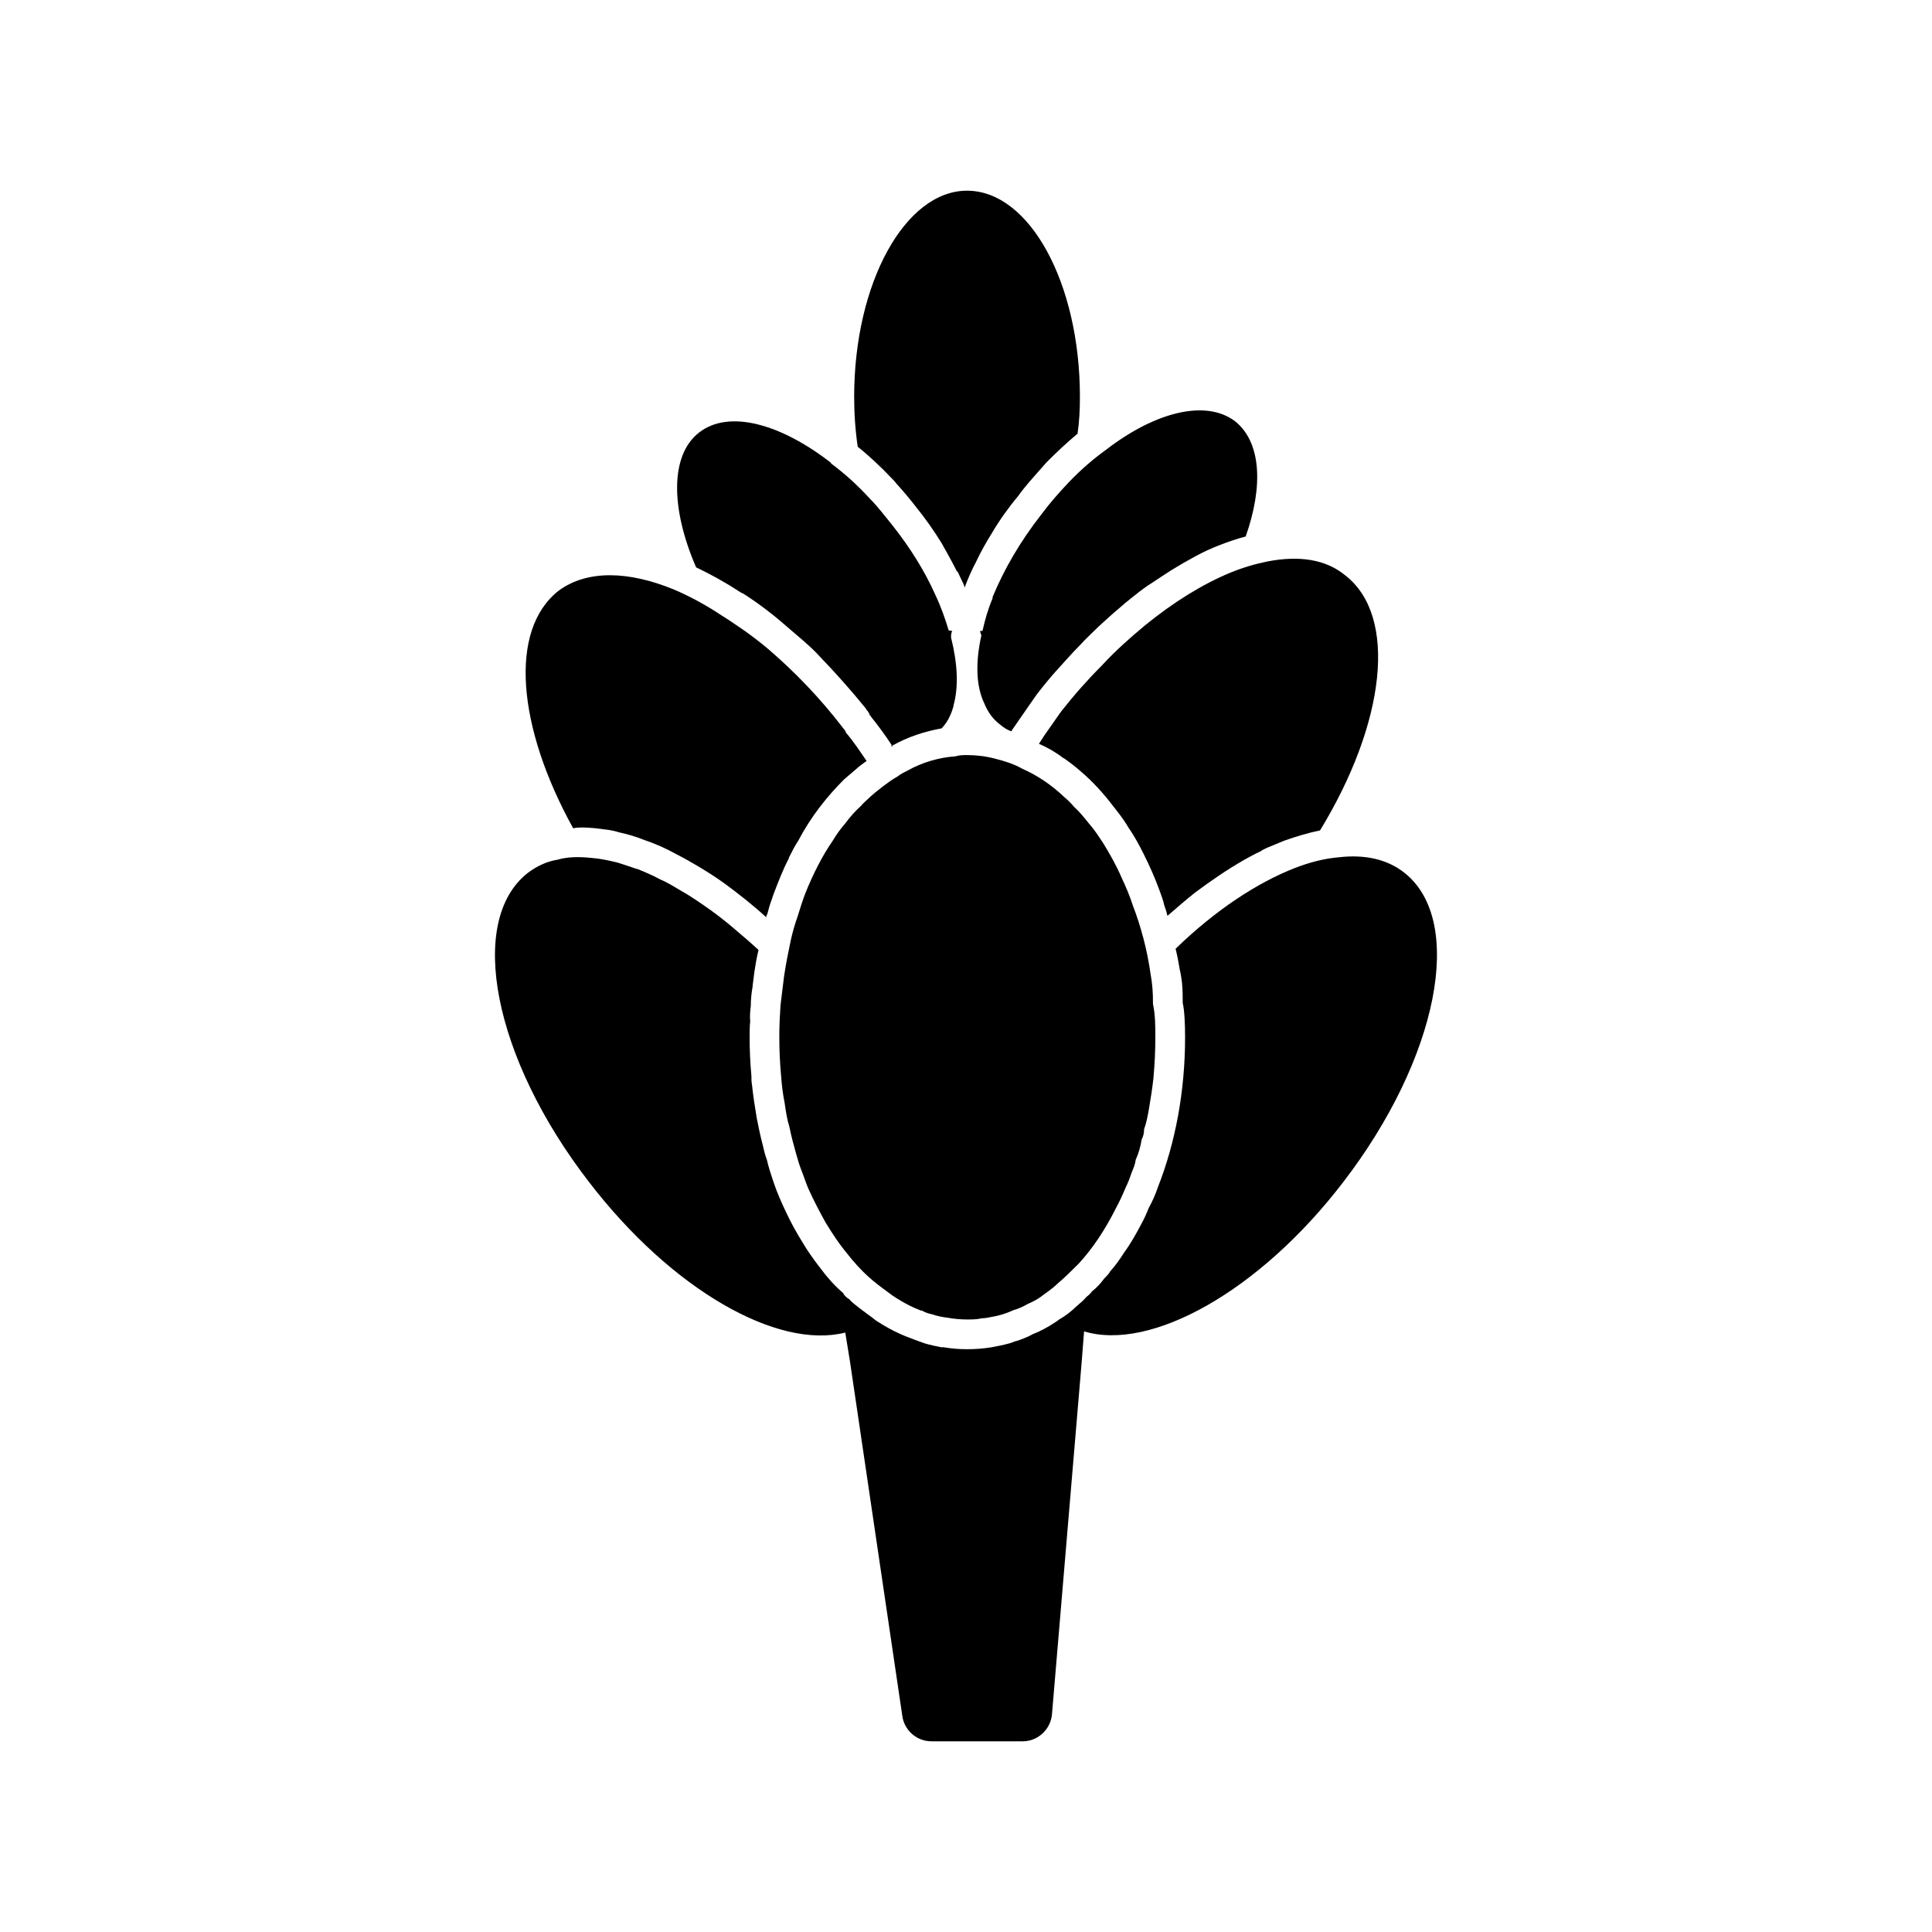
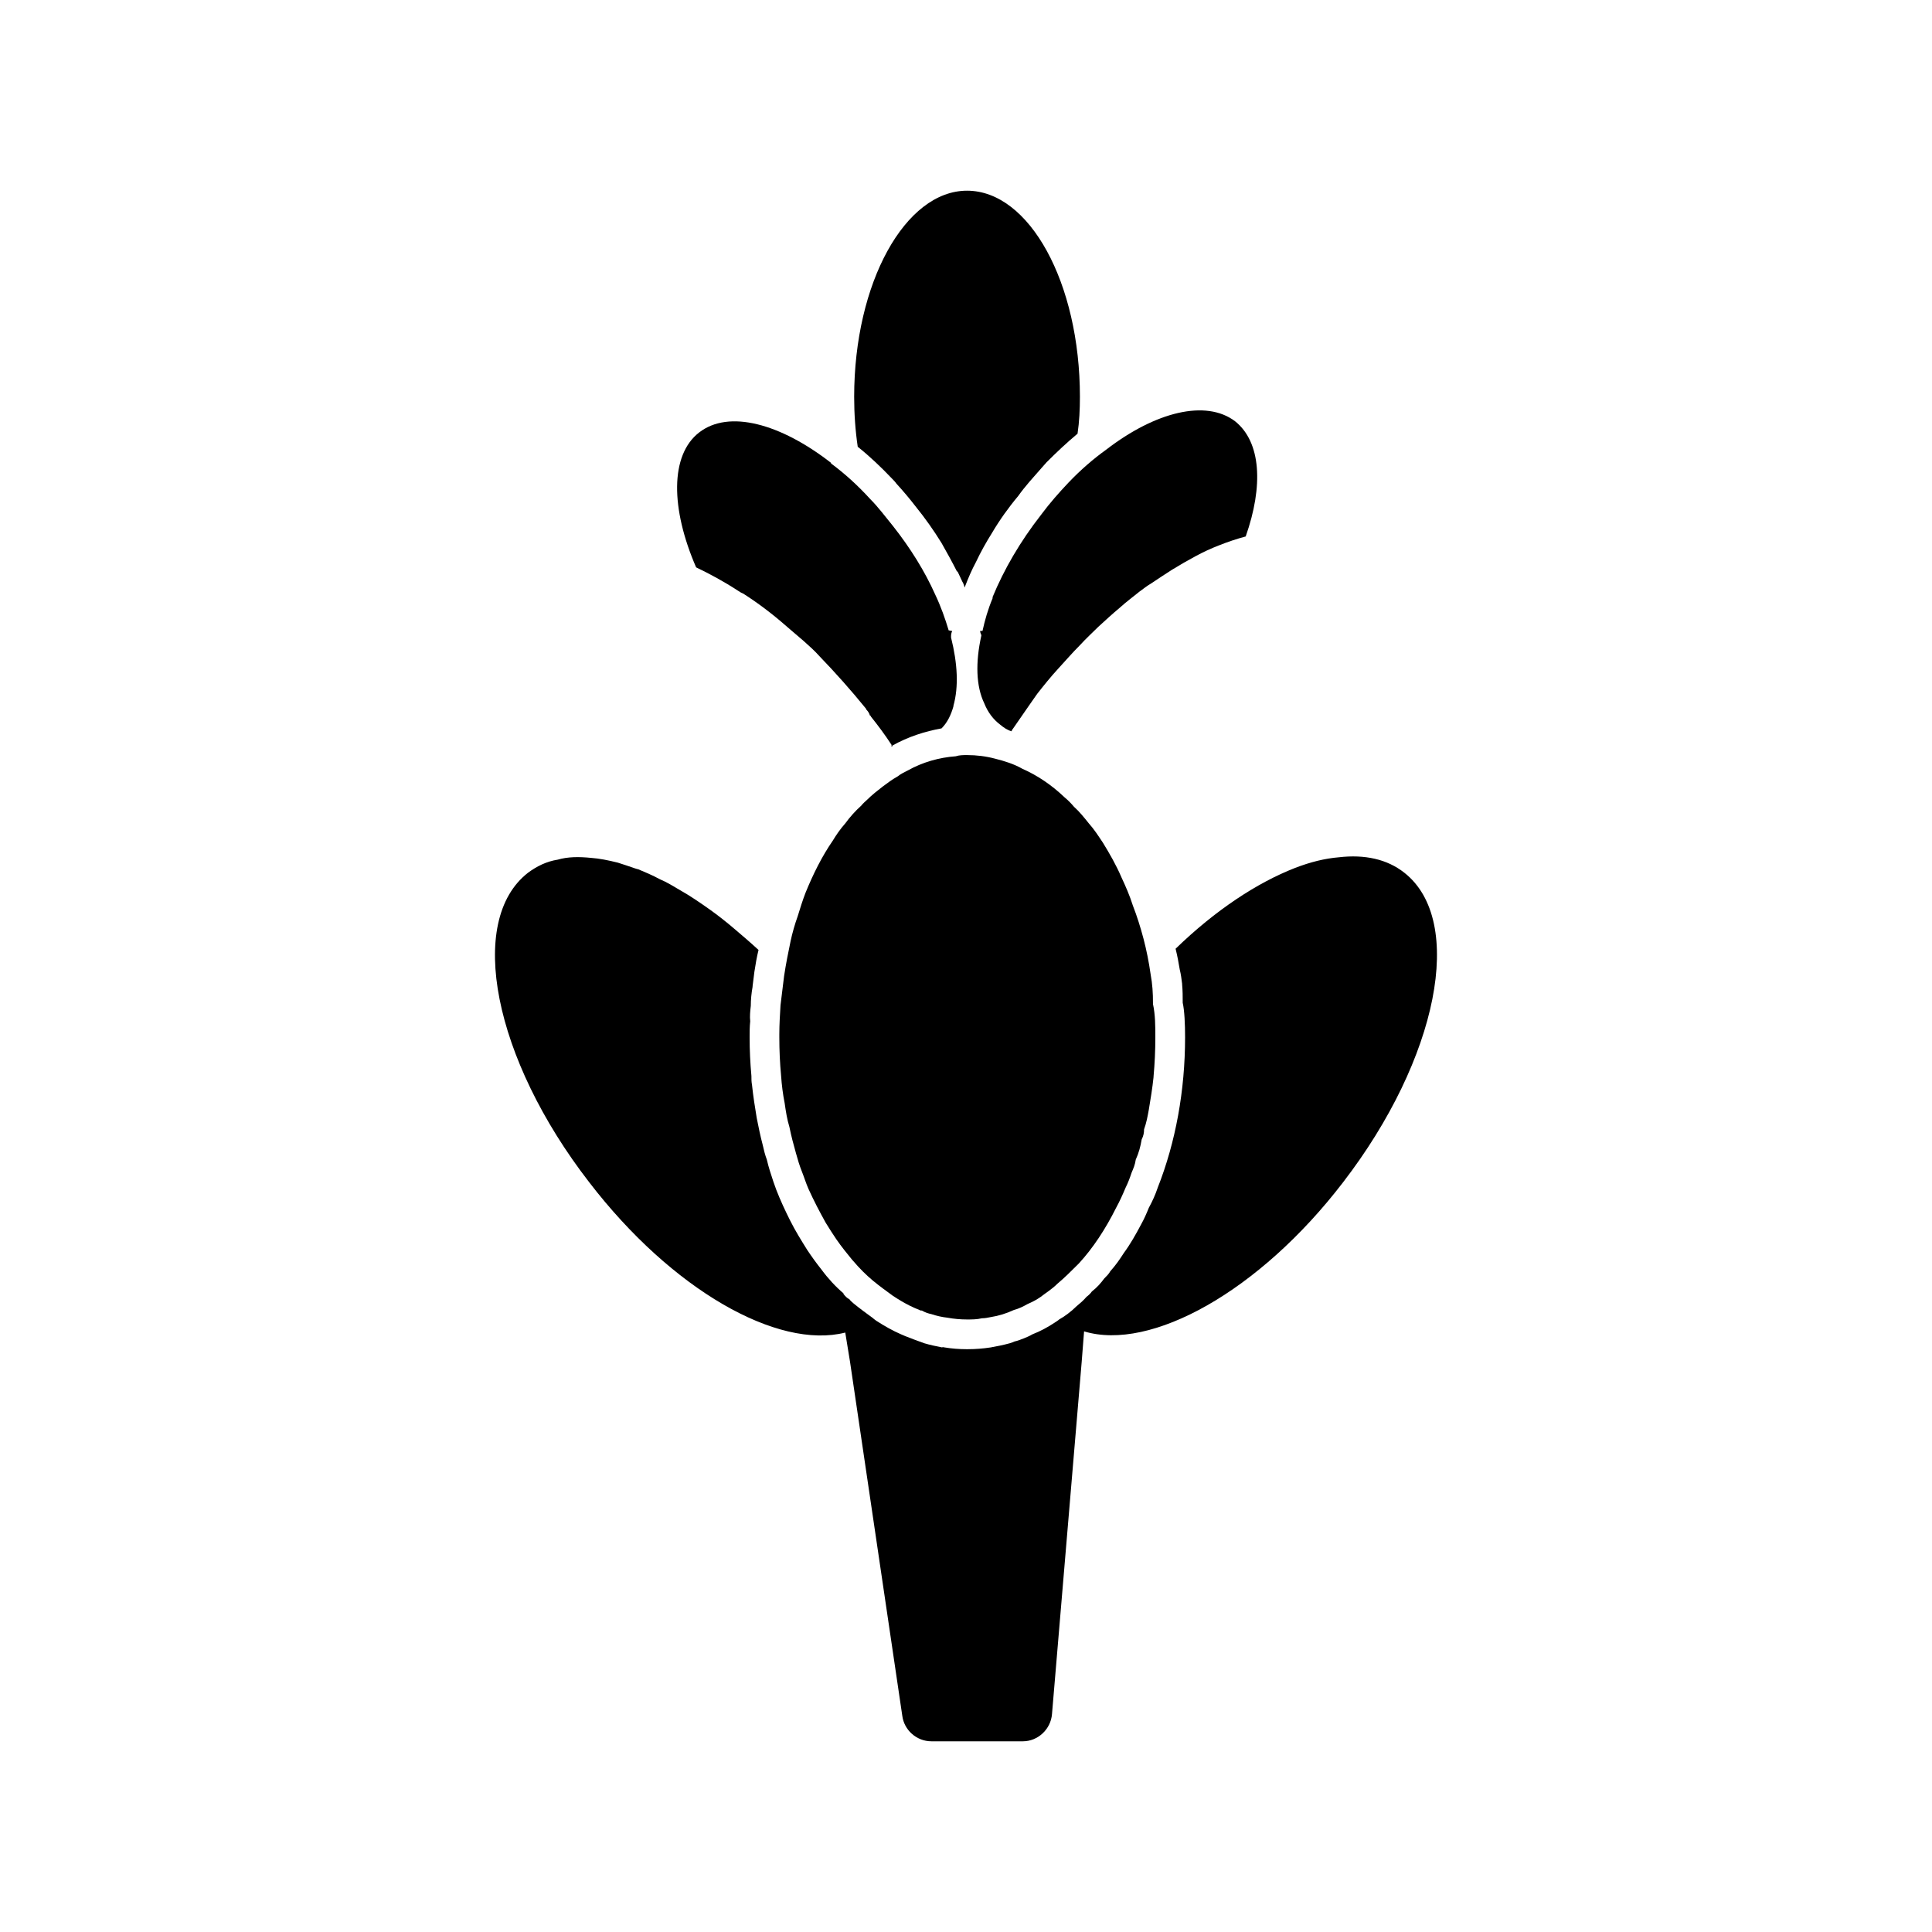
<svg xmlns="http://www.w3.org/2000/svg" fill="#000000" width="800px" height="800px" version="1.1" viewBox="144 144 512 512">
  <g>
    <path d="m380.45 270.9c0.316 0.316 0.789 0.789 1.102 1.258 1.73 1.891 3.465 3.938 5.039 5.984 2.676 3.305 4.879 6.453 6.926 9.762 1.418 2.519 2.832 5.039 4.094 7.559h0.156c0.473 0.945 0.789 1.73 1.258 2.676 0.316 0.473 0.473 1.102 0.629 1.574 0-0.156 0.156-0.316 0.156-0.473 0.789-2.047 1.73-4.25 2.832-6.297 1.258-2.676 2.676-5.195 4.25-7.715 2.047-3.465 4.41-6.769 6.926-9.762 1.891-2.676 4.094-5.039 6.297-7.559 0.473-0.473 0.789-0.945 1.258-1.418 2.676-2.676 5.352-5.195 8.188-7.559 0.473-3.148 0.629-6.453 0.629-9.762 0-30.23-13.383-54.633-29.914-54.633-16.375 0-29.914 24.402-29.914 54.633 0 4.566 0.316 8.973 0.945 13.227 3.16 2.519 6.152 5.356 9.145 8.504z" />
-     <path d="m296.05 363.47c1.73-0.316 3.465-0.156 5.512 0 1.258 0.156 2.519 0.316 3.777 0.473 0.945 0.156 1.73 0.316 2.676 0.629 2.203 0.473 4.41 1.102 6.769 2.047 2.832 0.945 5.668 2.203 8.5 3.777 1.891 0.945 3.777 2.047 5.668 3.148 2.363 1.418 4.879 2.992 7.242 4.723 3.621 2.676 7.242 5.512 10.863 8.816 0-0.316 0.156-0.629 0.316-0.945 0.316-1.258 0.629-2.363 1.102-3.621 0.156-0.473 0.316-0.945 0.473-1.418 1.258-3.305 2.519-6.613 4.094-9.605v-0.156c0.789-1.574 1.574-3.148 2.519-4.566 3.305-6.297 7.559-11.652 12.121-16.215 1.102-0.945 2.203-1.891 3.305-2.832 0.629-0.629 1.418-1.102 2.203-1.73 0.156-0.156 0.316-0.156 0.473-0.316-1.73-2.519-3.465-5.195-5.512-7.559 0-0.473-0.473-0.789-0.789-1.258-6.141-8.031-12.91-14.957-19.68-20.781-2.047-1.73-4.094-3.305-6.297-4.879-2.047-1.418-4.094-2.832-6.141-4.094-4.25-2.832-8.66-5.195-12.754-6.926-11.965-4.879-22.828-5.195-30.387 0.316-13.383 10.391-11.02 36.211 3.777 62.977z" />
    <path d="m516.16 375.28c-4.566-3.621-10.547-4.879-17.32-4.094-3.777 0.316-7.559 1.258-11.652 2.832-10.078 3.938-21.098 11.18-31.645 21.41 0.473 1.891 0.789 3.621 1.102 5.512 0.316 1.258 0.473 2.519 0.629 3.777v0.156c0.156 1.73 0.156 3.148 0.156 4.879 0.473 2.047 0.629 5.668 0.629 9.133 0 14.168-2.519 27.867-7.242 39.832-0.629 1.891-1.418 3.621-2.363 5.352-0.629 1.574-1.258 2.992-2.047 4.41-1.418 2.676-2.832 5.195-4.566 7.559-1.102 1.73-2.203 3.305-3.621 4.879-0.316 0.629-0.945 1.258-1.574 1.891-0.945 1.258-1.891 2.363-3.305 3.465-0.316 0.473-0.789 0.945-1.418 1.418-0.789 0.945-1.73 1.73-2.676 2.519-1.418 1.418-3.148 2.676-4.566 3.465-0.316 0.316-0.473 0.316-0.629 0.473s-0.316 0.156-0.473 0.316c-1.891 1.258-3.938 2.363-5.984 3.148-0.789 0.473-1.574 0.789-2.363 1.102-0.789 0.316-1.574 0.629-2.363 0.789-0.316 0.156-0.789 0.316-1.258 0.473-1.73 0.473-3.305 0.789-5.039 1.102-2.047 0.316-4.094 0.473-6.141 0.473h-0.316c-1.891 0-3.938-0.156-5.824-0.473-0.156 0-0.473-0.156-0.629 0-1.574-0.316-3.148-0.629-4.723-1.102-1.73-0.629-3.465-1.258-5.039-1.891-0.316-0.156-0.789-0.316-1.102-0.473-2.203-0.945-4.41-2.203-6.613-3.621-0.156-0.156-0.473-0.316-0.629-0.473l-0.156-0.156c-1.73-1.258-3.465-2.519-5.195-3.938-0.316-0.316-0.789-0.629-1.102-1.102-0.629-0.316-1.102-0.789-1.574-1.418v-0.156c-2.047-1.73-4.094-3.938-5.824-6.297-1.258-1.574-2.519-3.305-3.777-5.195-1.574-2.519-3.148-5.039-4.566-7.871-1.258-2.519-2.519-5.195-3.621-8.031-0.316-0.789-0.473-1.418-0.789-2.203-0.629-1.891-1.258-3.777-1.73-5.824-0.473-1.258-0.789-2.519-1.102-3.938-0.629-2.363-1.102-4.723-1.574-7.086-0.473-2.832-0.945-5.824-1.258-8.816-0.156-0.789-0.156-1.574-0.156-2.363-0.316-3.465-0.473-6.769-0.473-10.234 0-1.418 0-2.832 0.156-4.25-0.156-1.258 0-2.676 0.156-4.094 0-1.574 0.156-3.305 0.473-5.039v-0.156c0.156-1.258 0.316-2.519 0.473-3.777 0.316-2.047 0.629-3.938 1.102-5.824-2.047-1.891-4.25-3.777-6.297-5.512-2.203-1.891-4.41-3.621-6.613-5.195-2.676-1.891-5.195-3.621-7.715-5.039-1.891-1.102-3.621-2.203-5.512-2.992-2.047-1.102-3.938-1.891-5.824-2.676-0.316 0-0.473-0.156-0.629-0.156-1.73-0.629-3.305-1.102-4.723-1.574-2.519-0.629-4.879-1.102-7.086-1.258-3.148-0.316-6.141-0.316-8.816 0.473-2.992 0.473-5.512 1.73-7.871 3.465-16.375 12.754-9.133 49.277 16.215 82.027 21.883 28.496 49.91 44.398 67.855 39.832l1.258 7.715 13.855 93.836c0.473 3.777 3.777 6.769 7.715 6.769h24.246c3.938 0 7.398-3.148 7.715-7.242l7.871-93.363 0.629-8.031c17.633 5.352 46.445-10.547 68.645-39.516 25.203-32.754 32.445-69.281 16.227-82.031z" />
    <path d="m448.93 402.2c-0.473-3.305-1.102-6.453-1.891-9.445-0.789-2.992-1.73-5.984-2.832-8.816-0.789-2.519-1.891-5.039-2.992-7.398-1.418-3.305-3.148-6.297-4.879-9.133-1.258-1.891-2.363-3.621-3.777-5.195-1.258-1.574-2.519-3.148-3.938-4.41-0.789-0.945-1.574-1.73-2.519-2.519-3.465-3.305-7.242-5.824-11.18-7.559-2.203-1.258-4.723-2.047-7.242-2.676-2.363-0.629-4.879-0.945-7.398-0.945-0.945 0-2.047 0-2.992 0.316-4.41 0.316-8.816 1.574-12.754 3.777-0.945 0.473-1.891 0.945-2.676 1.574-1.418 0.789-2.676 1.73-3.938 2.676-1.418 1.102-2.832 2.203-4.094 3.465-0.473 0.473-1.102 0.945-1.574 1.574-1.574 1.418-2.992 2.992-4.25 4.723-1.258 1.418-2.363 2.992-3.305 4.566-2.832 4.094-5.195 8.816-7.242 13.855-0.789 2.047-1.418 4.094-2.047 6.141-0.789 2.203-1.418 4.41-1.891 6.613-0.629 2.992-1.258 6.141-1.73 9.289-0.316 2.519-0.629 5.039-0.945 7.715-0.156 2.519-0.316 5.195-0.316 7.715v0.789c0 3.465 0.156 6.926 0.473 10.234 0.156 2.363 0.473 4.879 0.945 7.242 0.316 2.203 0.629 4.25 1.258 6.297 0.473 2.363 1.102 4.723 1.73 6.926 0.473 1.73 0.945 3.305 1.574 4.879 0.629 1.574 1.102 3.148 1.73 4.566 1.418 3.148 2.992 6.141 4.566 8.973 0.945 1.574 1.891 2.992 2.832 4.41 1.418 2.047 2.832 3.777 4.25 5.512l0.156 0.156c1.73 2.047 3.465 3.777 5.352 5.352 1.73 1.418 3.465 2.676 5.195 3.938 1.418 0.945 2.992 1.891 4.566 2.676 0.945 0.473 1.73 0.789 2.519 1.102 0.156 0.156 0.473 0.156 0.629 0.156 0.789 0.473 1.73 0.789 2.519 0.945 1.418 0.473 2.832 0.789 4.25 0.945 1.73 0.316 3.465 0.473 5.195 0.473 1.258 0 2.676 0 3.938-0.316 0.789 0 1.574-0.156 2.363-0.316 2.047-0.316 4.094-0.945 6.141-1.891 1.258-0.316 2.519-0.945 3.621-1.574 1.102-0.473 2.363-1.102 3.465-1.891 1.418-1.102 2.992-2.047 4.41-3.465 1.891-1.574 3.777-3.465 5.668-5.352 3.777-4.094 7.086-9.133 9.918-14.801 0.945-1.73 1.73-3.465 2.519-5.352 0.629-1.258 1.102-2.519 1.574-3.938 0.473-1.102 0.945-2.203 1.102-3.465 0.789-1.73 1.258-3.465 1.574-5.352 0.473-0.945 0.629-1.73 0.629-2.676 0.629-1.73 0.945-3.465 1.258-5.195 0.473-2.832 0.945-5.668 1.258-8.66v-0.156c0.316-3.465 0.473-6.926 0.473-10.391 0-2.832 0-5.984-0.629-8.816v-0.316c0.012-2.512-0.148-5.031-0.621-7.551z" />
    <path d="m339.51 300.5c0.473 0.316 0.945 0.629 1.418 0.789 3.938 2.519 7.715 5.352 11.652 8.816 1.418 1.258 2.992 2.519 4.41 3.777 1.418 1.258 2.832 2.519 4.25 4.094 4.094 4.25 8.188 8.816 12.281 13.855 0 0.156 0 0.156 0.156 0.316 0.316 0.316 0.629 0.789 0.789 1.258v0.156c0.156 0 0.316 0.156 0.316 0.316 1.891 2.363 3.777 4.879 5.512 7.559 0 0 0 0.156-0.156 0.316h0.473l-0.156-0.156c4.25-2.363 8.66-3.777 13.066-4.566 1.574-1.574 2.519-3.621 3.148-5.824v-0.156c1.418-5.039 1.102-11.18-0.629-18.105v-0.156c0-0.473 0-0.945 0.316-1.574-0.316 0-0.629-0.156-0.945-0.156-0.945-3.148-2.047-6.297-3.621-9.605-2.676-5.984-6.453-12.121-11.18-18.105-2.047-2.519-3.938-5.039-5.984-7.086-3.305-3.621-6.769-6.769-10.391-9.445l-0.012-0.168c-13.383-10.391-27.078-14.168-34.953-8.031-7.715 5.984-7.559 20.152-0.789 35.738 3.625 1.734 7.406 3.781 11.027 6.144z" />
-     <path d="m447.36 309.79c-3.777 3.148-7.715 6.613-11.336 10.547-3.777 3.777-7.398 7.871-10.863 12.281-1.418 2.047-2.992 4.25-4.41 6.297-0.473 0.789-0.945 1.418-1.418 2.203 2.203 0.945 4.41 2.203 6.453 3.777 0 0 0.156 0 0.316 0.156 1.574 1.102 2.992 2.203 4.41 3.465 3.148 2.676 5.984 5.824 8.5 9.133 1.258 1.574 2.363 2.992 3.465 4.723 0.316 0.473 0.629 1.102 1.102 1.73 1.258 1.891 2.363 3.938 3.465 6.141 1.574 3.148 2.992 6.297 4.25 9.762 0.473 1.258 0.945 2.519 1.258 3.938 0.316 0.945 0.629 1.73 0.789 2.676h0.156c2.363-2.047 4.723-4.094 7.086-5.984 4.41-3.305 8.816-6.297 13.227-8.816 1.418-0.789 2.832-1.574 4.25-2.203 0.629-0.473 1.102-0.629 1.73-0.945 1.574-0.629 2.992-1.258 4.566-1.891 3.148-1.102 6.297-2.047 9.289-2.676h0.156c17.32-28.34 20.781-56.836 6.613-67.699-5.195-4.25-12.281-5.195-20.469-3.621-3.148 0.629-6.453 1.574-9.918 2.992-7.238 2.996-14.953 7.719-22.668 14.016z" />
    <path d="m419.96 280.34c-5.668 7.242-9.918 14.641-12.91 21.883v0.316c-1.258 2.992-2.047 5.824-2.676 8.66h-0.629c0 0.316 0.156 0.789 0.316 1.102v0.156c-1.574 7.086-1.418 13.383 0.789 17.949 0.945 2.363 2.363 4.25 4.25 5.668 0.945 0.789 1.891 1.418 2.992 1.73 0-0.156 0.156-0.473 0.316-0.629l4.25-6.141 2.203-3.148c1.73-2.203 3.621-4.566 5.512-6.613s3.777-4.25 5.824-6.297c1.574-1.73 3.305-3.305 4.879-4.879 1.891-1.73 3.777-3.465 5.668-5.039 1.73-1.574 3.465-2.832 5.195-4.25 1.102-0.789 2.047-1.574 3.148-2.203 1.891-1.258 3.777-2.519 5.512-3.621 2.047-1.258 4.25-2.519 6.297-3.621 2.047-1.102 4.094-2.047 6.141-2.832 2.363-0.945 4.723-1.73 7.086-2.363 4.723-13.383 4.094-25.031-2.832-30.543-7.715-5.824-21.098-2.519-34.164 7.559-3.305 2.363-6.769 5.352-9.918 8.66-2.527 2.672-5.043 5.504-7.25 8.496z" />
  </g>
</svg>